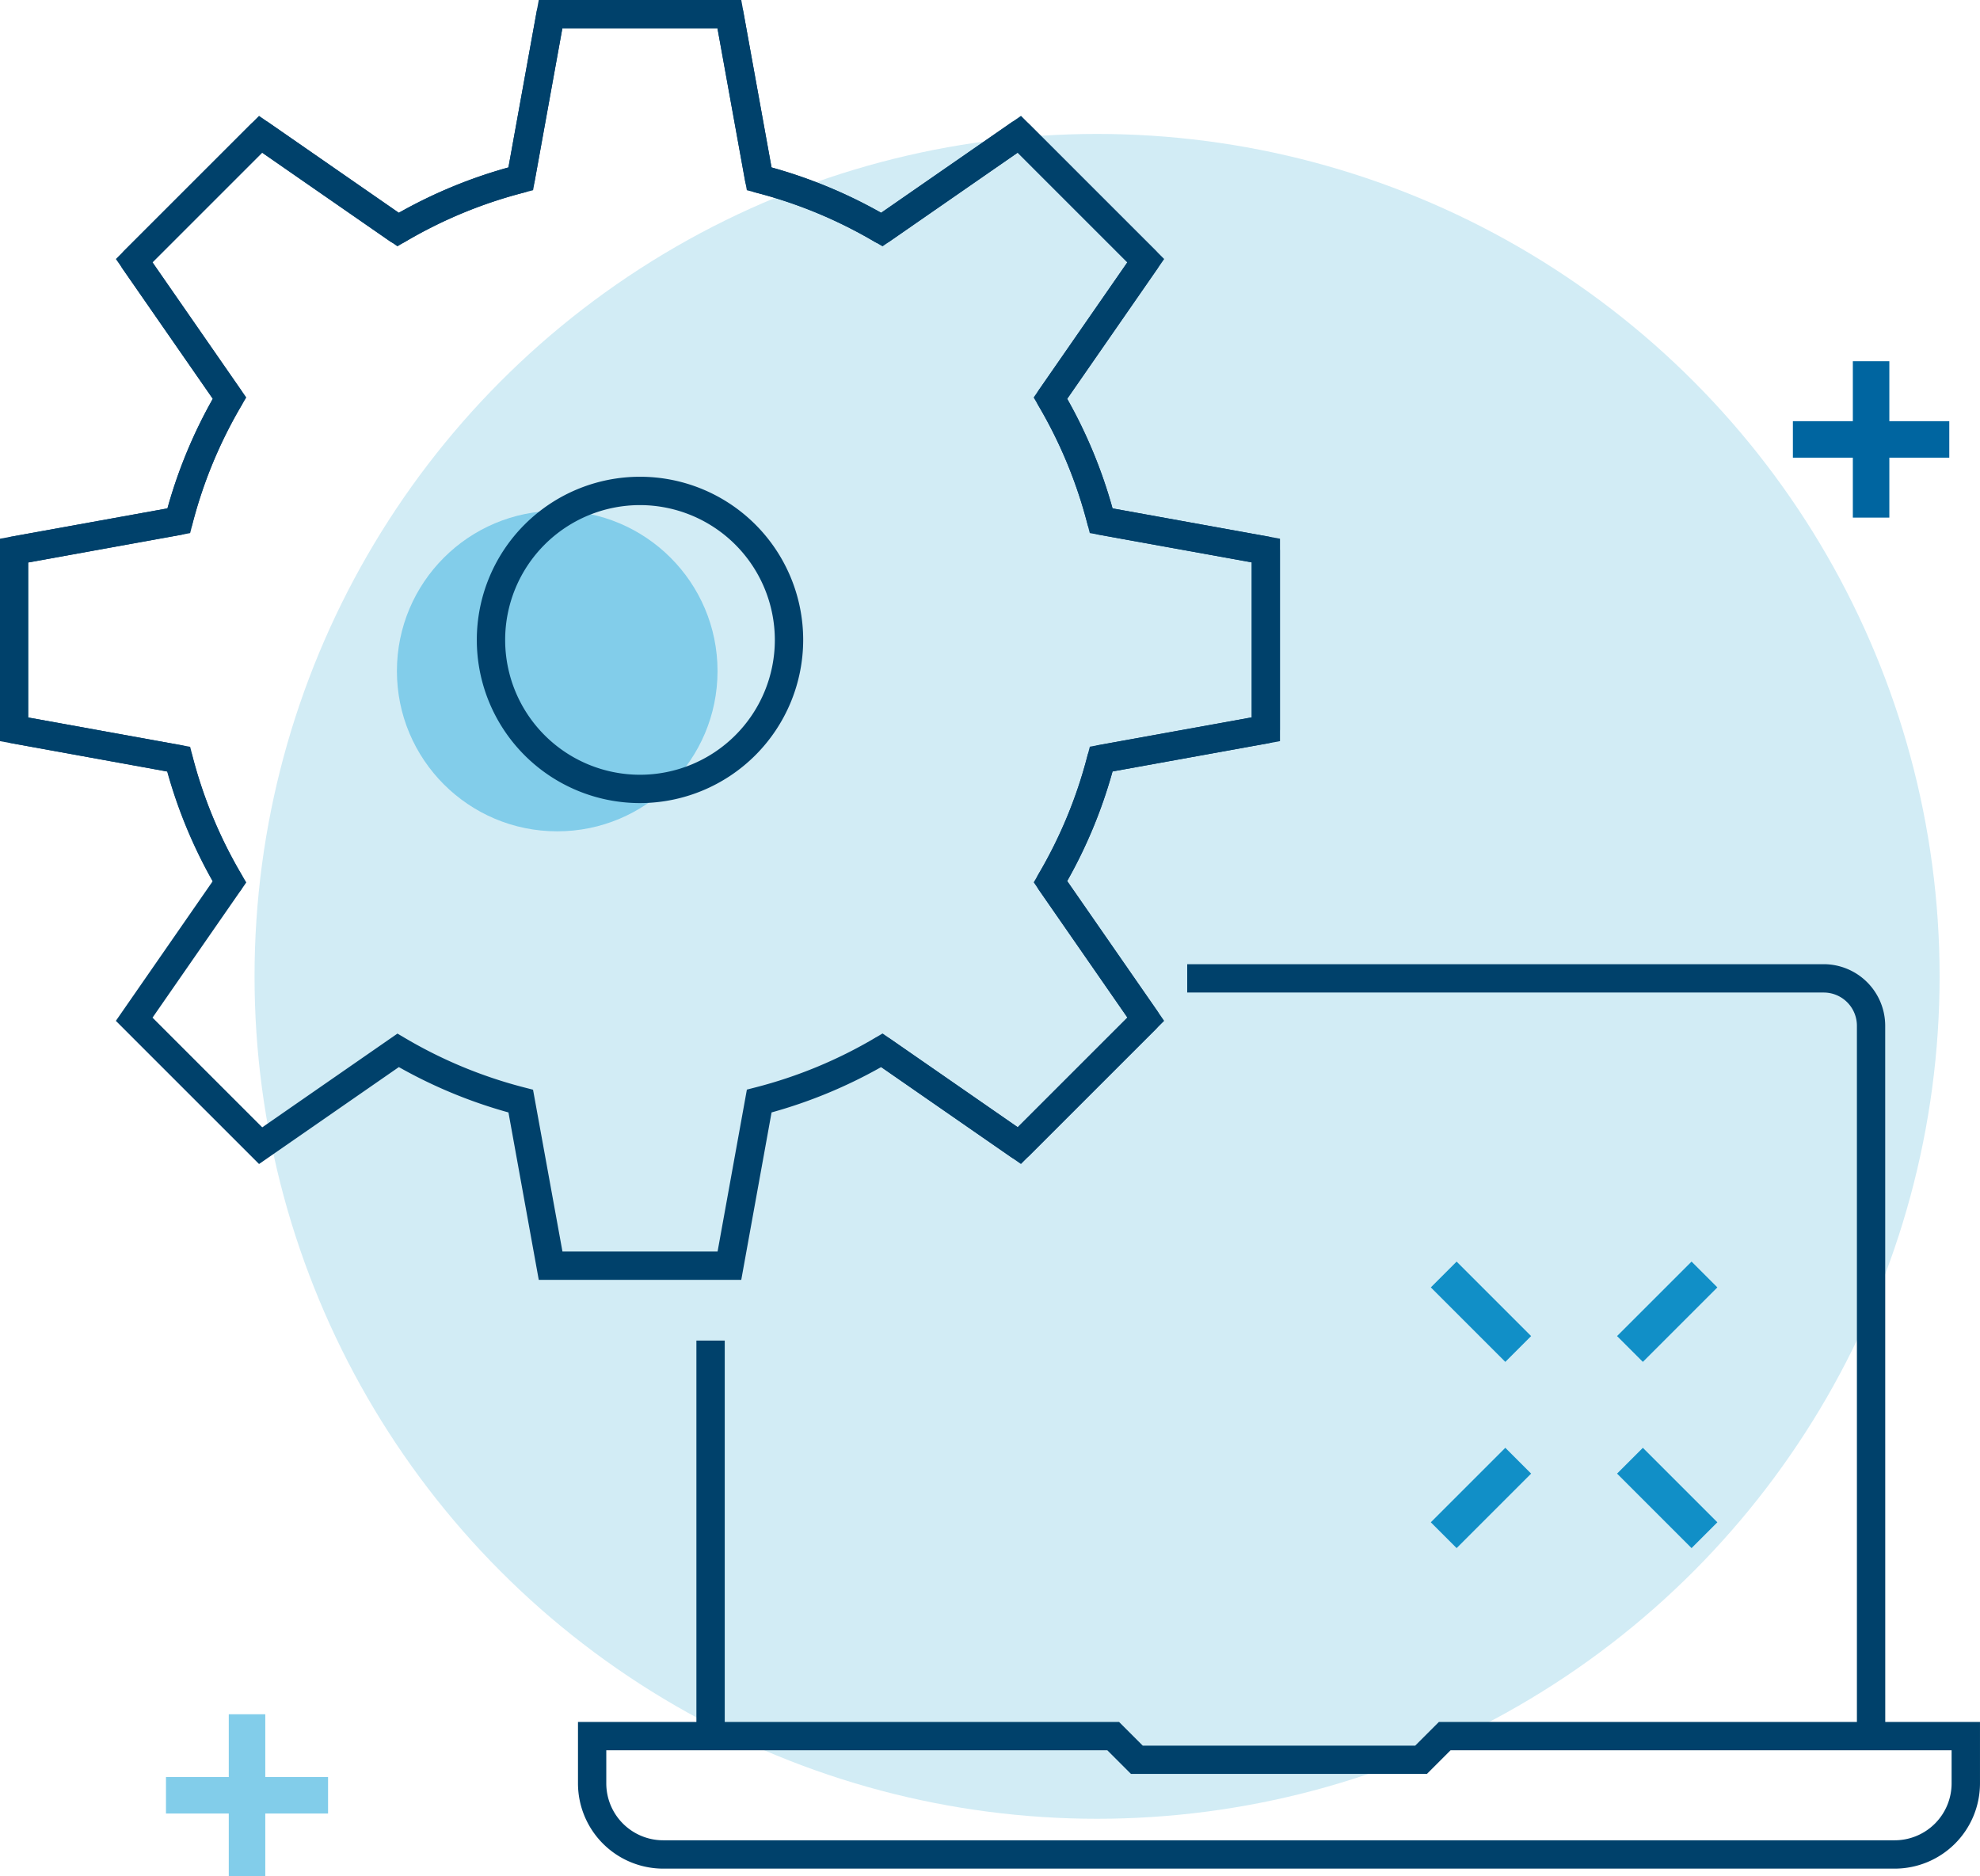
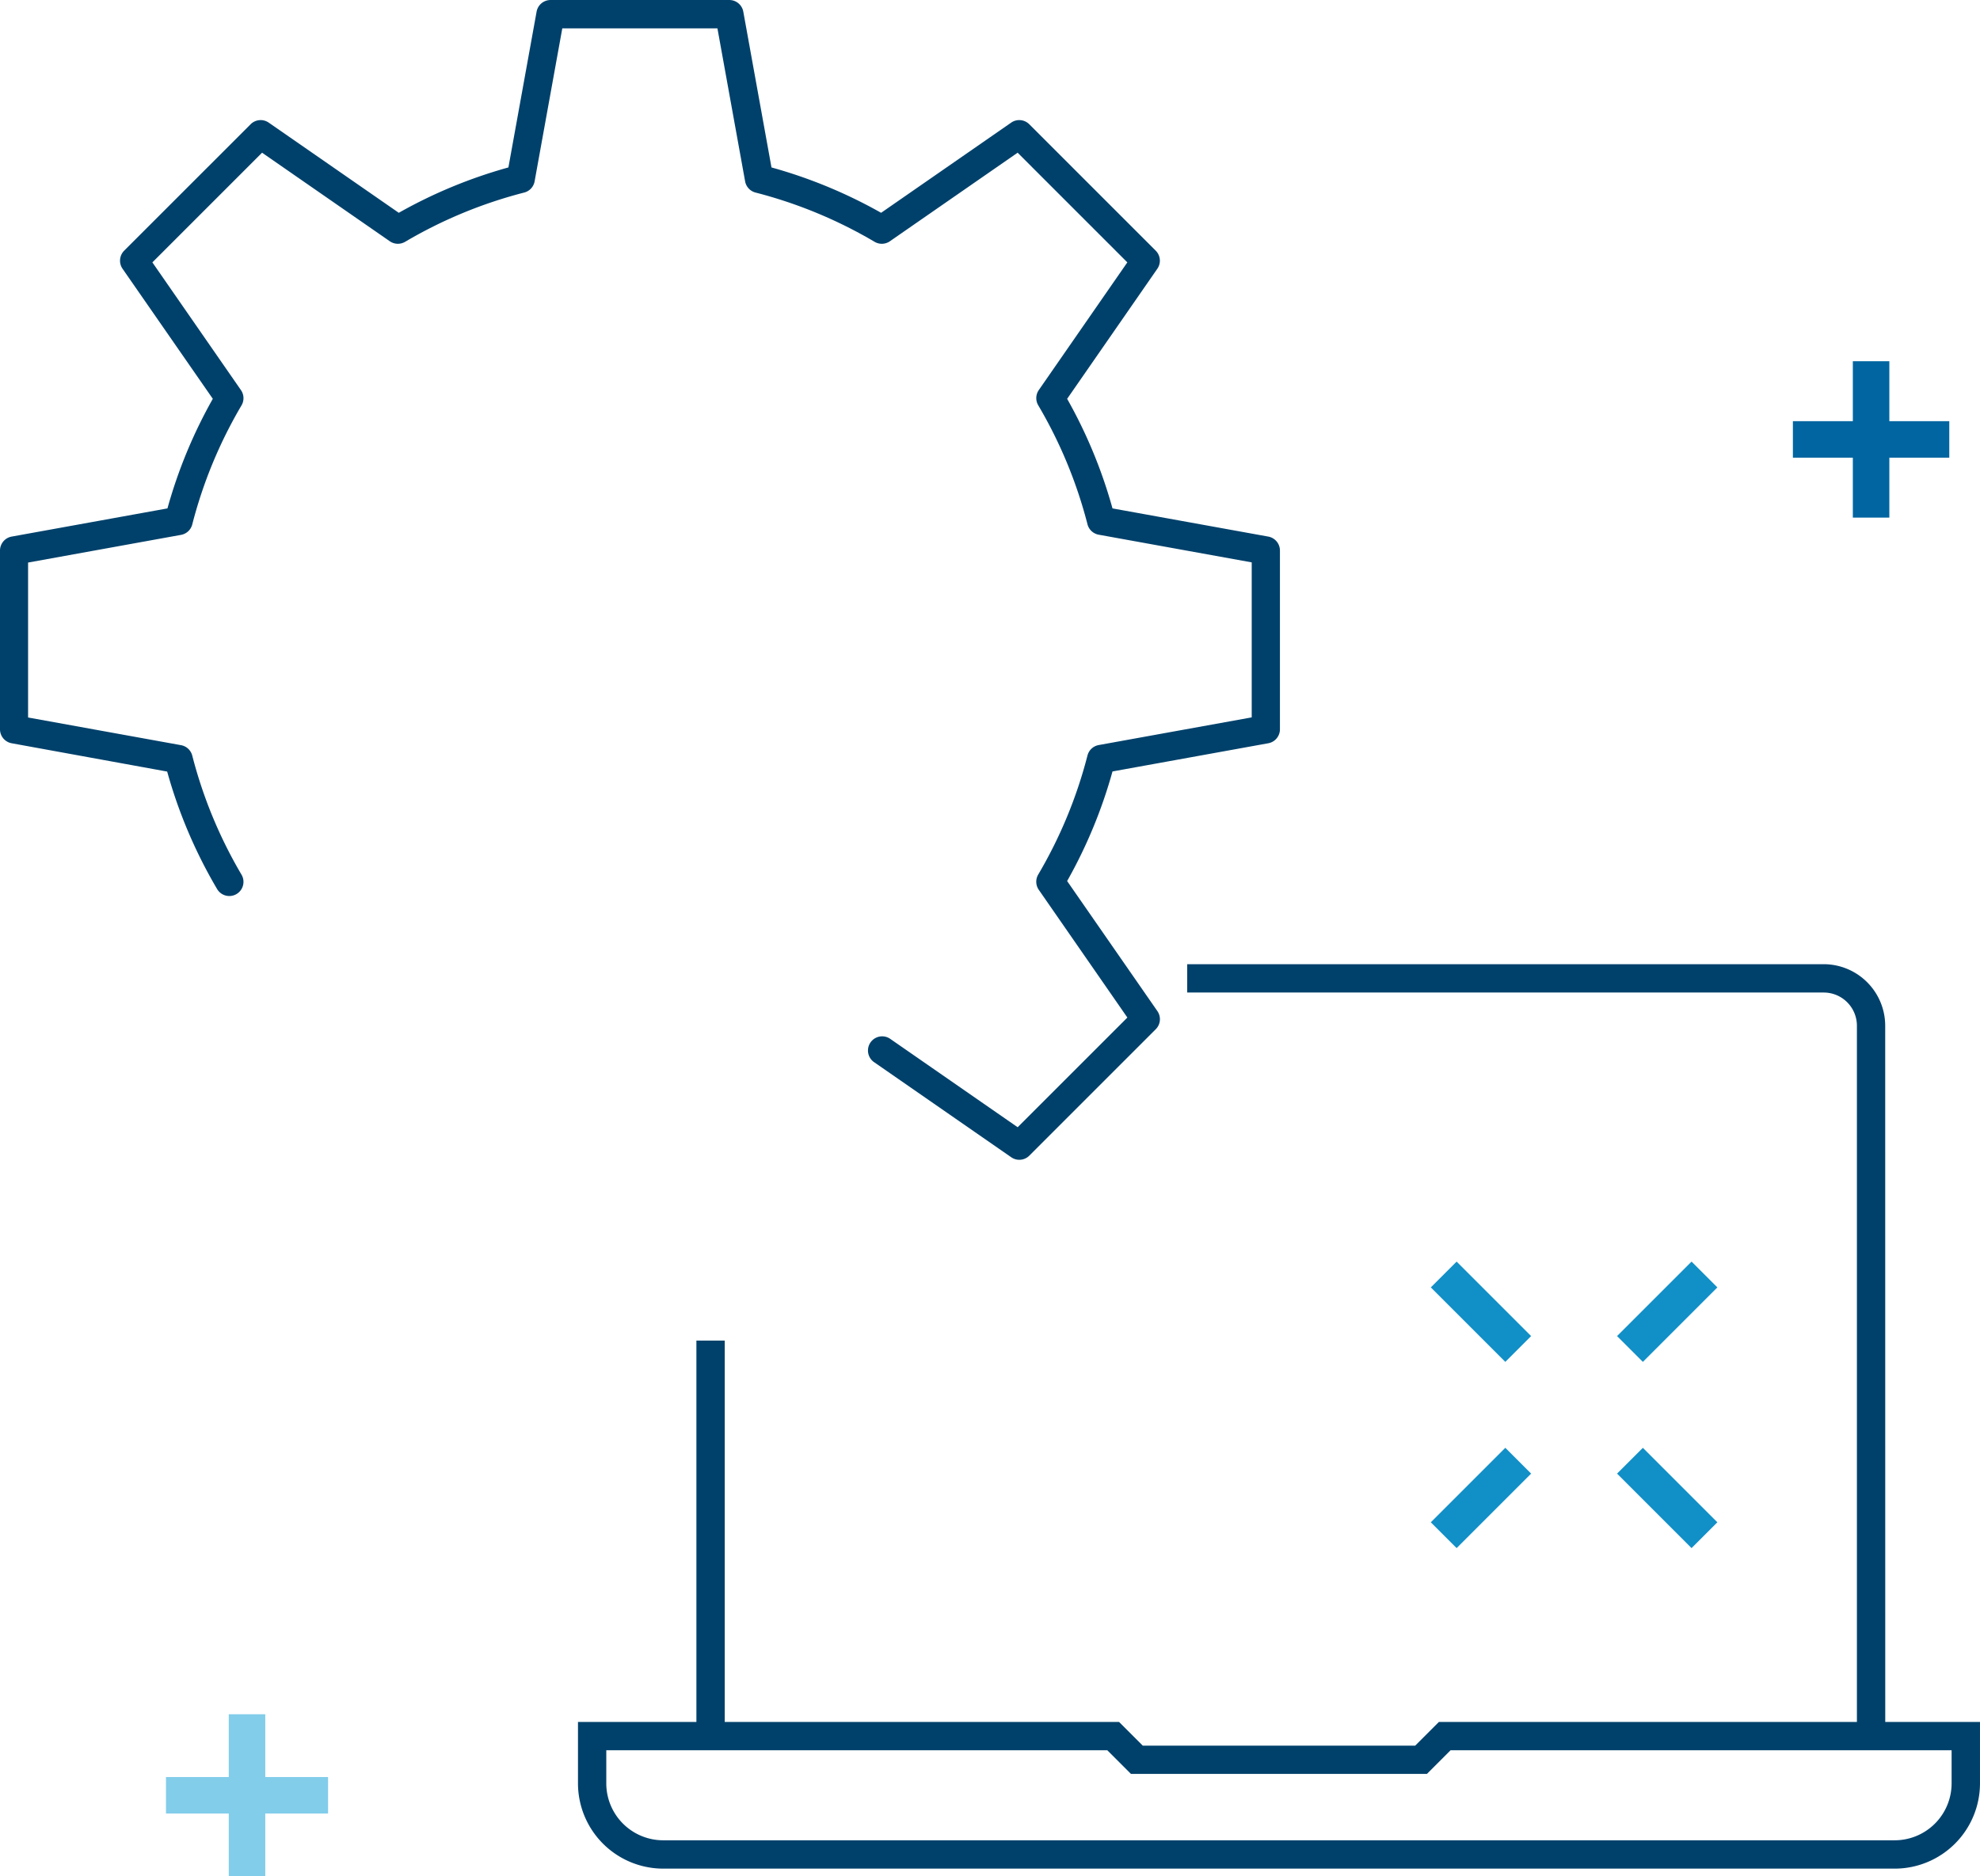
<svg xmlns="http://www.w3.org/2000/svg" width="151.365" height="143.458" viewBox="0 0 151.365 143.458">
  <g id="Be_Vigilant_icon" data-name="Be Vigilant_icon" transform="translate(-1022.89 -592.173)">
-     <circle id="椭圆_21" data-name="椭圆 21" cx="64.409" cy="64.409" r="64.409" transform="translate(1042.349 602.413)" fill="#d2ecf5" />
    <g id="组_705" data-name="组 705" transform="translate(1067.075 665.888)">
-       <path id="路径_394" data-name="路径 394" d="M1224.8,753.022h-81.474a3.621,3.621,0,0,0-3.621,3.621V812.77h88.717V756.643A3.621,3.621,0,0,0,1224.8,753.022Z" transform="translate(-1129.568 -751.938)" fill="none" />
+       <path id="路径_394" data-name="路径 394" d="M1224.8,753.022h-81.474V812.77h88.717V756.643A3.621,3.621,0,0,0,1224.8,753.022Z" transform="translate(-1129.568 -751.938)" fill="none" />
      <path id="路径_395" data-name="路径 395" d="M1271.423,809.713h-2.167V755.4a2.539,2.539,0,0,0-2.537-2.537H1218.06v-2.167h48.659a4.71,4.71,0,0,1,4.7,4.7Z" transform="translate(-1171.486 -750.692)" fill="#00416b" />
      <rect id="矩形_457" data-name="矩形 457" width="2.167" height="30.24" transform="translate(9.053 28.781)" fill="#00416b" />
      <path id="路径_396" data-name="路径 396" d="M1218.571,886.5h-94.148a6.523,6.523,0,0,1-6.516-6.515v-4.7h41.364l1.811,1.811h20.829l1.811-1.811h41.364v4.7A6.523,6.523,0,0,1,1218.571,886.5Zm-98.5-9.053v2.538a4.353,4.353,0,0,0,4.349,4.348h94.148a4.353,4.353,0,0,0,4.348-4.348v-2.538h-38.3l-1.811,1.811h-22.624l-1.811-1.811Z" transform="translate(-1117.907 -817.345)" fill="#00416b" />
    </g>
    <g id="组_706" data-name="组 706" transform="translate(1159.951 619.792)">
      <rect id="矩形_458" data-name="矩形 458" width="2.79" height="11.956" transform="translate(4.583)" fill="#0065a0" />
      <rect id="矩形_459" data-name="矩形 459" width="11.956" height="2.79" transform="translate(0 4.583)" fill="#0065a0" />
    </g>
    <g id="组_707" data-name="组 707" transform="translate(1035.578 723.24)">
      <rect id="矩形_460" data-name="矩形 460" width="2.79" height="12.391" transform="translate(4.801)" fill="#82cdea" />
      <rect id="矩形_461" data-name="矩形 461" width="12.391" height="2.79" transform="translate(0 4.8)" fill="#82cdea" />
    </g>
-     <circle id="椭圆_22" data-name="椭圆 22" cx="12.255" cy="12.255" r="12.255" transform="translate(1053.233 631.224)" fill="#82cdea" />
    <g id="组_708" data-name="组 708" transform="translate(1132.272 688.631)">
      <rect id="矩形_462" data-name="矩形 462" width="8.054" height="2.79" transform="translate(0 19.932) rotate(-45)" fill="#118fc7" />
      <rect id="矩形_463" data-name="矩形 463" width="8.054" height="2.79" transform="translate(14.237 5.695) rotate(-45)" fill="#118fc7" />
      <rect id="矩形_464" data-name="矩形 464" width="2.79" height="8.054" transform="translate(14.237 16.21) rotate(-45)" fill="#118fc7" />
      <rect id="矩形_465" data-name="矩形 465" width="2.79" height="8.054" transform="matrix(0.707, -0.707, 0.707, 0.707, 0, 1.973)" fill="#118fc7" />
    </g>
    <g id="组_709" data-name="组 709" transform="translate(1022.89 592.173)">
-       <path id="路径_397" data-name="路径 397" d="M1079.557,690.027h-15.48l-2.317-12.8a37.268,37.268,0,0,1-8.379-3.468l-10.688,7.411-10.946-10.945,7.411-10.689a37.322,37.322,0,0,1-3.468-8.379l-12.8-2.317V633.36l12.8-2.317a37.327,37.327,0,0,1,3.468-8.379l-7.41-10.687,10.945-10.945,10.687,7.41a37.256,37.256,0,0,1,8.38-3.468l2.317-12.8h15.48l2.317,12.8a37.284,37.284,0,0,1,8.38,3.468l10.687-7.41,10.946,10.945-7.411,10.688a37.285,37.285,0,0,1,3.467,8.378l12.8,2.317v15.479l-12.8,2.317a37.322,37.322,0,0,1-3.468,8.379l7.411,10.689-10.946,10.945-10.687-7.411a37.272,37.272,0,0,1-8.379,3.468Zm-13.669-2.167h11.859l2.24-12.379.672-.173a35.1,35.1,0,0,0,9.1-3.765l.6-.353,10.336,7.167,8.386-8.386-7.167-10.337.352-.6a35.14,35.14,0,0,0,3.765-9.1l.173-.672,12.378-2.24V635.171L1106.2,632.93l-.173-.672a35.114,35.114,0,0,0-3.765-9.095l-.353-.6,7.167-10.336-8.386-8.386-10.335,7.167-.6-.353a35.135,35.135,0,0,0-9.1-3.766l-.672-.173-2.24-12.379h-11.859l-2.241,12.379-.672.173a35.1,35.1,0,0,0-9.1,3.765l-.6.353-10.335-7.167-8.386,8.386,7.167,10.335-.353.6a35.128,35.128,0,0,0-3.765,9.1l-.173.672-12.378,2.241V647.03l12.378,2.24.173.672a35.139,35.139,0,0,0,3.765,9.1l.353.6-7.167,10.337,8.387,8.386,10.336-7.167.6.353a35.113,35.113,0,0,0,9.094,3.765l.672.173Z" transform="translate(-1022.89 -592.173)" fill="#00416b" />
-       <path id="路径_398" data-name="路径 398" d="M1113.751,695.51a12.475,12.475,0,1,1,12.475-12.475A12.489,12.489,0,0,1,1113.751,695.51Zm0-22.782a10.308,10.308,0,1,0,10.308,10.308A10.319,10.319,0,0,0,1113.751,672.728Z" transform="translate(-1064.825 -634.109)" fill="#00416b" />
      <path id="路径_399" data-name="路径 399" d="M1100.814,680.847a1.079,1.079,0,0,1-.617-.193l-10.509-7.287a1.084,1.084,0,0,1,1.235-1.781l9.765,6.772,8.386-8.386-6.772-9.766a1.084,1.084,0,0,1-.043-1.168,35.14,35.14,0,0,0,3.765-9.1,1.084,1.084,0,0,1,.856-.8l11.7-2.117V635.171l-11.7-2.117a1.082,1.082,0,0,1-.856-.8,35.114,35.114,0,0,0-3.765-9.095A1.083,1.083,0,0,1,1102.3,622l6.771-9.766-8.386-8.386-9.765,6.771a1.086,1.086,0,0,1-1.168.043,35.135,35.135,0,0,0-9.1-3.766,1.082,1.082,0,0,1-.8-.856l-2.117-11.7h-11.859l-2.117,11.7a1.082,1.082,0,0,1-.8.856,35.1,35.1,0,0,0-9.1,3.765,1.085,1.085,0,0,1-1.169-.042l-9.765-6.771-8.386,8.386,6.771,9.765a1.084,1.084,0,0,1,.043,1.168,35.128,35.128,0,0,0-3.765,9.1,1.083,1.083,0,0,1-.856.8l-11.695,2.117V647.03l11.695,2.117a1.084,1.084,0,0,1,.856.8,35.139,35.139,0,0,0,3.765,9.1,1.083,1.083,0,0,1-1.866,1.1,37.278,37.278,0,0,1-3.817-8.982L1023.781,649a1.084,1.084,0,0,1-.891-1.066V634.265a1.084,1.084,0,0,1,.891-1.066l11.91-2.155a37.327,37.327,0,0,1,3.468-8.379l-6.9-9.944a1.084,1.084,0,0,1,.124-1.383l9.666-9.665a1.083,1.083,0,0,1,1.383-.125l9.944,6.895a37.256,37.256,0,0,1,8.38-3.468l2.155-11.91a1.083,1.083,0,0,1,1.066-.891h13.67a1.084,1.084,0,0,1,1.066.891l2.155,11.91a37.284,37.284,0,0,1,8.38,3.468l9.944-6.895a1.083,1.083,0,0,1,1.383.125l9.666,9.665a1.083,1.083,0,0,1,.124,1.383l-6.895,9.945a37.285,37.285,0,0,1,3.467,8.378l11.91,2.155a1.084,1.084,0,0,1,.89,1.066v13.669a1.084,1.084,0,0,1-.89,1.066l-11.91,2.156a37.322,37.322,0,0,1-3.468,8.379l6.9,9.945a1.084,1.084,0,0,1-.124,1.384l-9.666,9.666A1.08,1.08,0,0,1,1100.814,680.847Z" transform="translate(-1022.89 -592.173)" fill="#00416b" />
    </g>
  </g>
</svg>